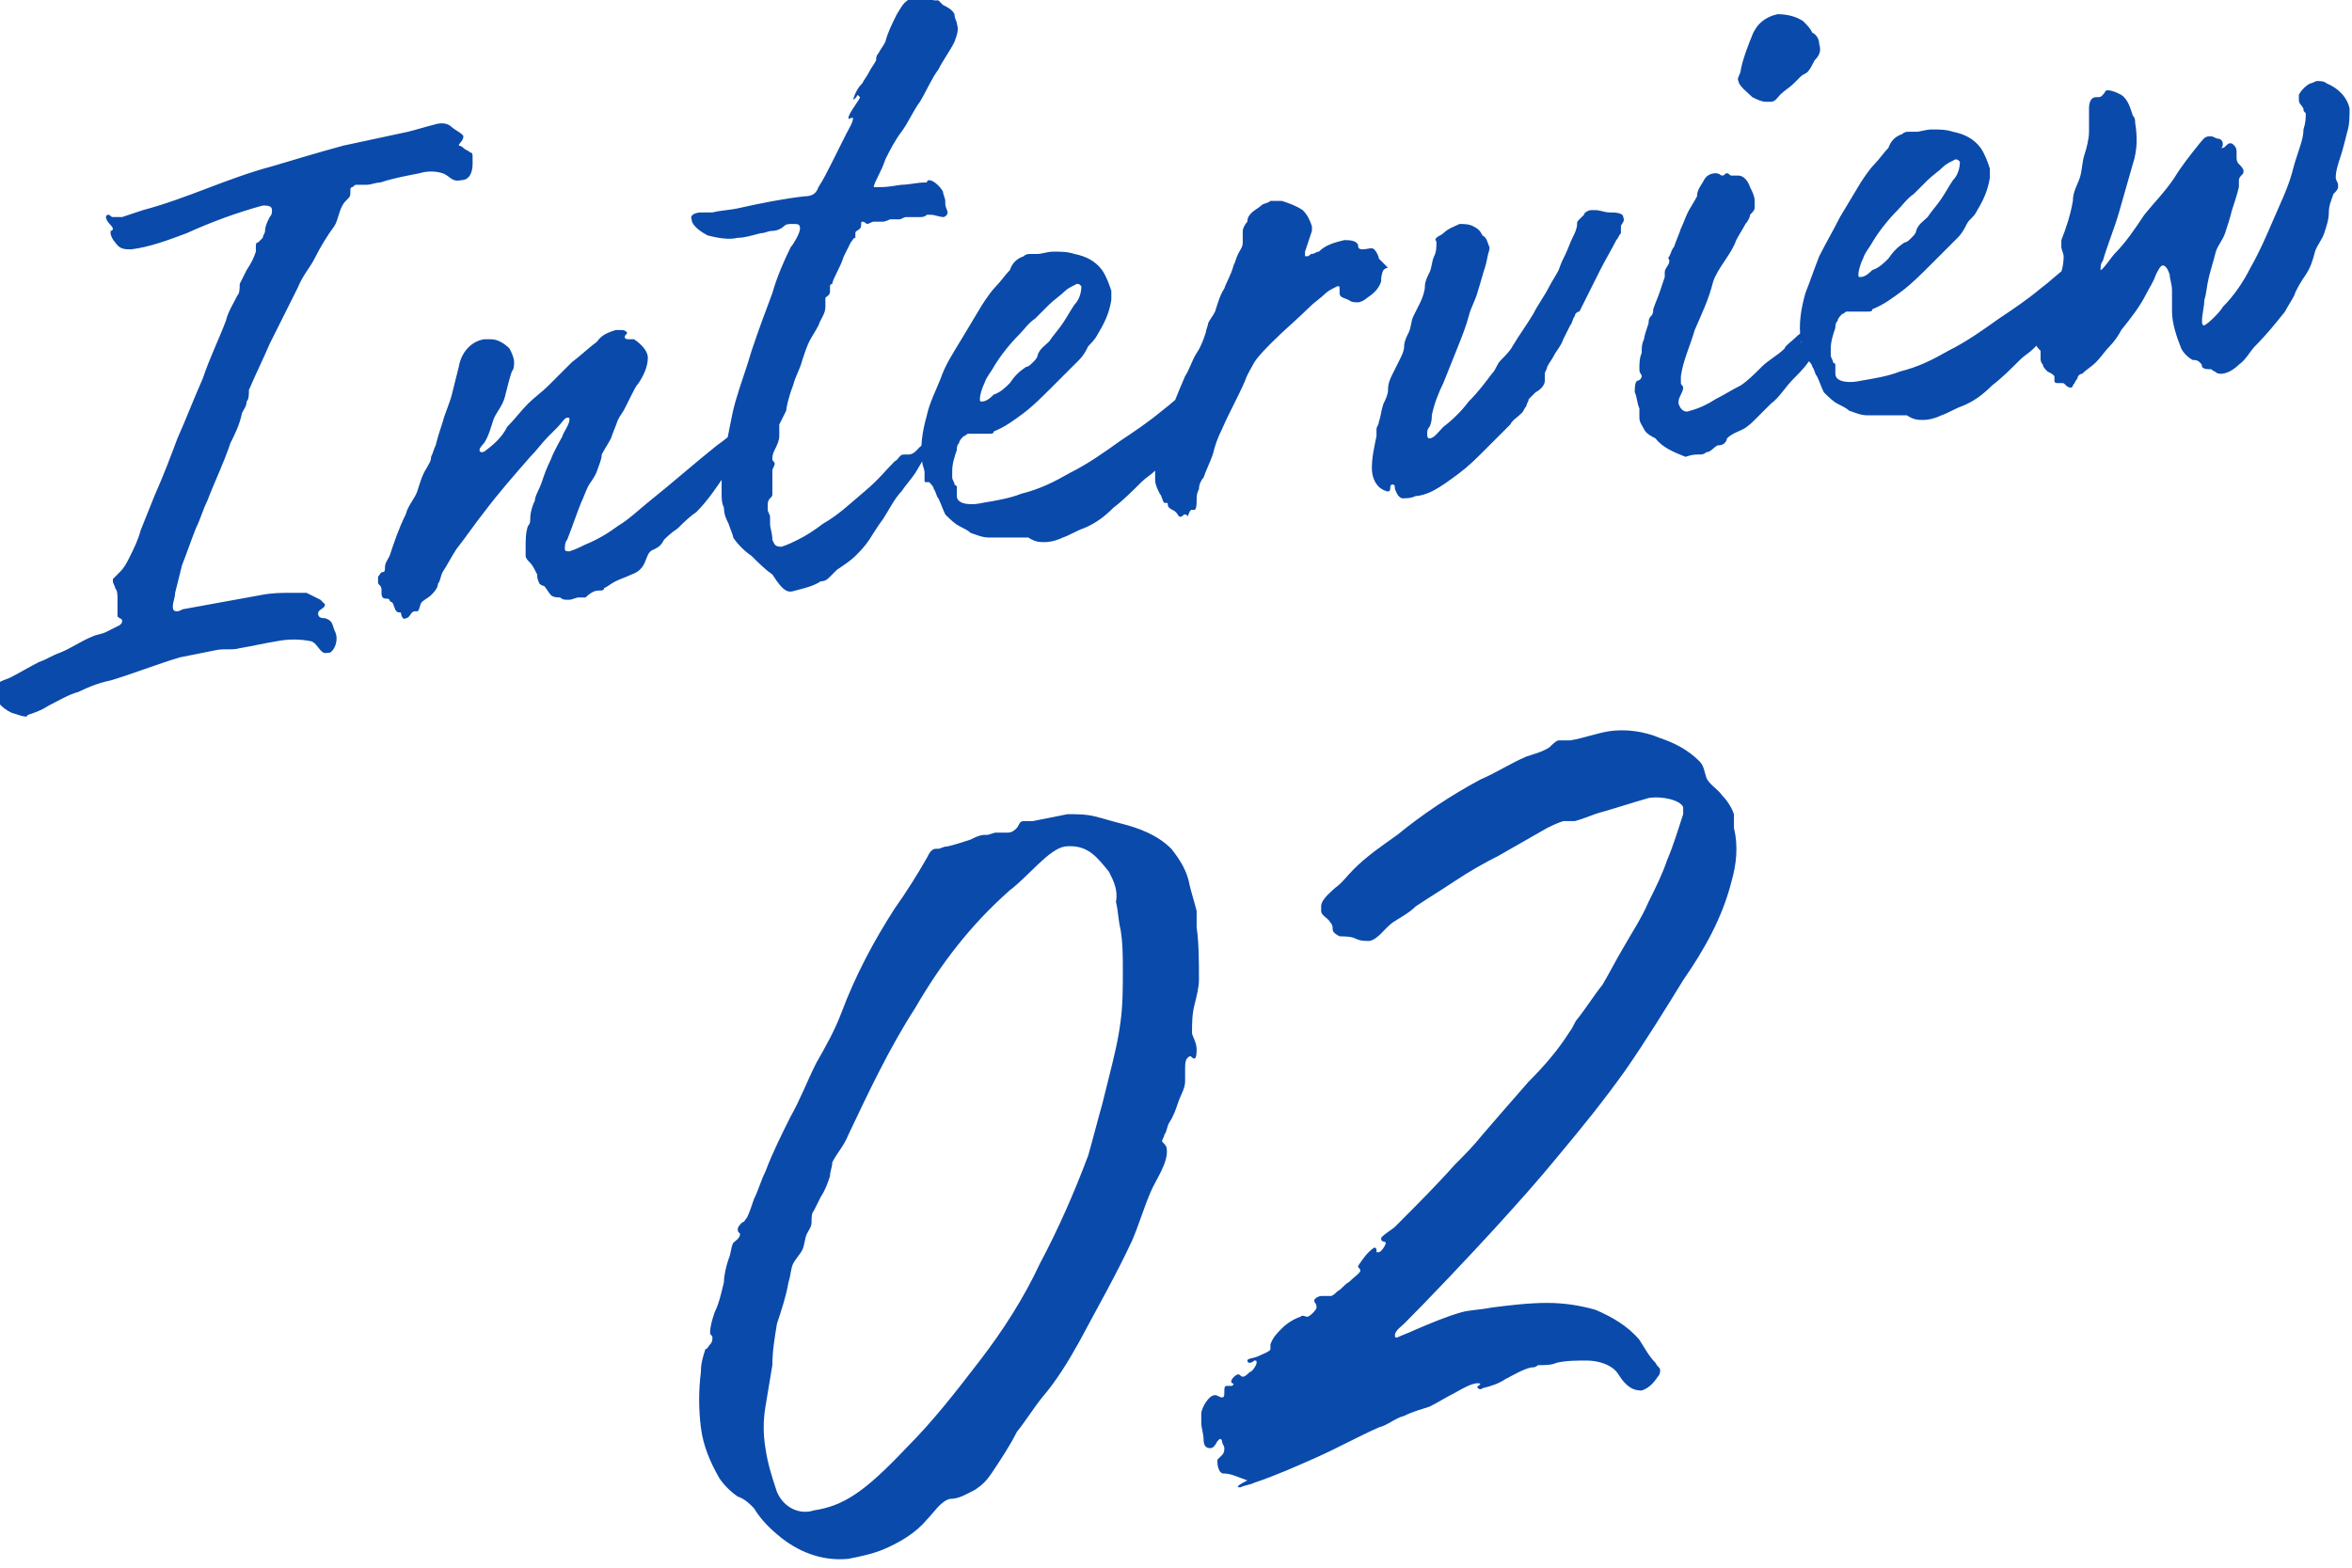
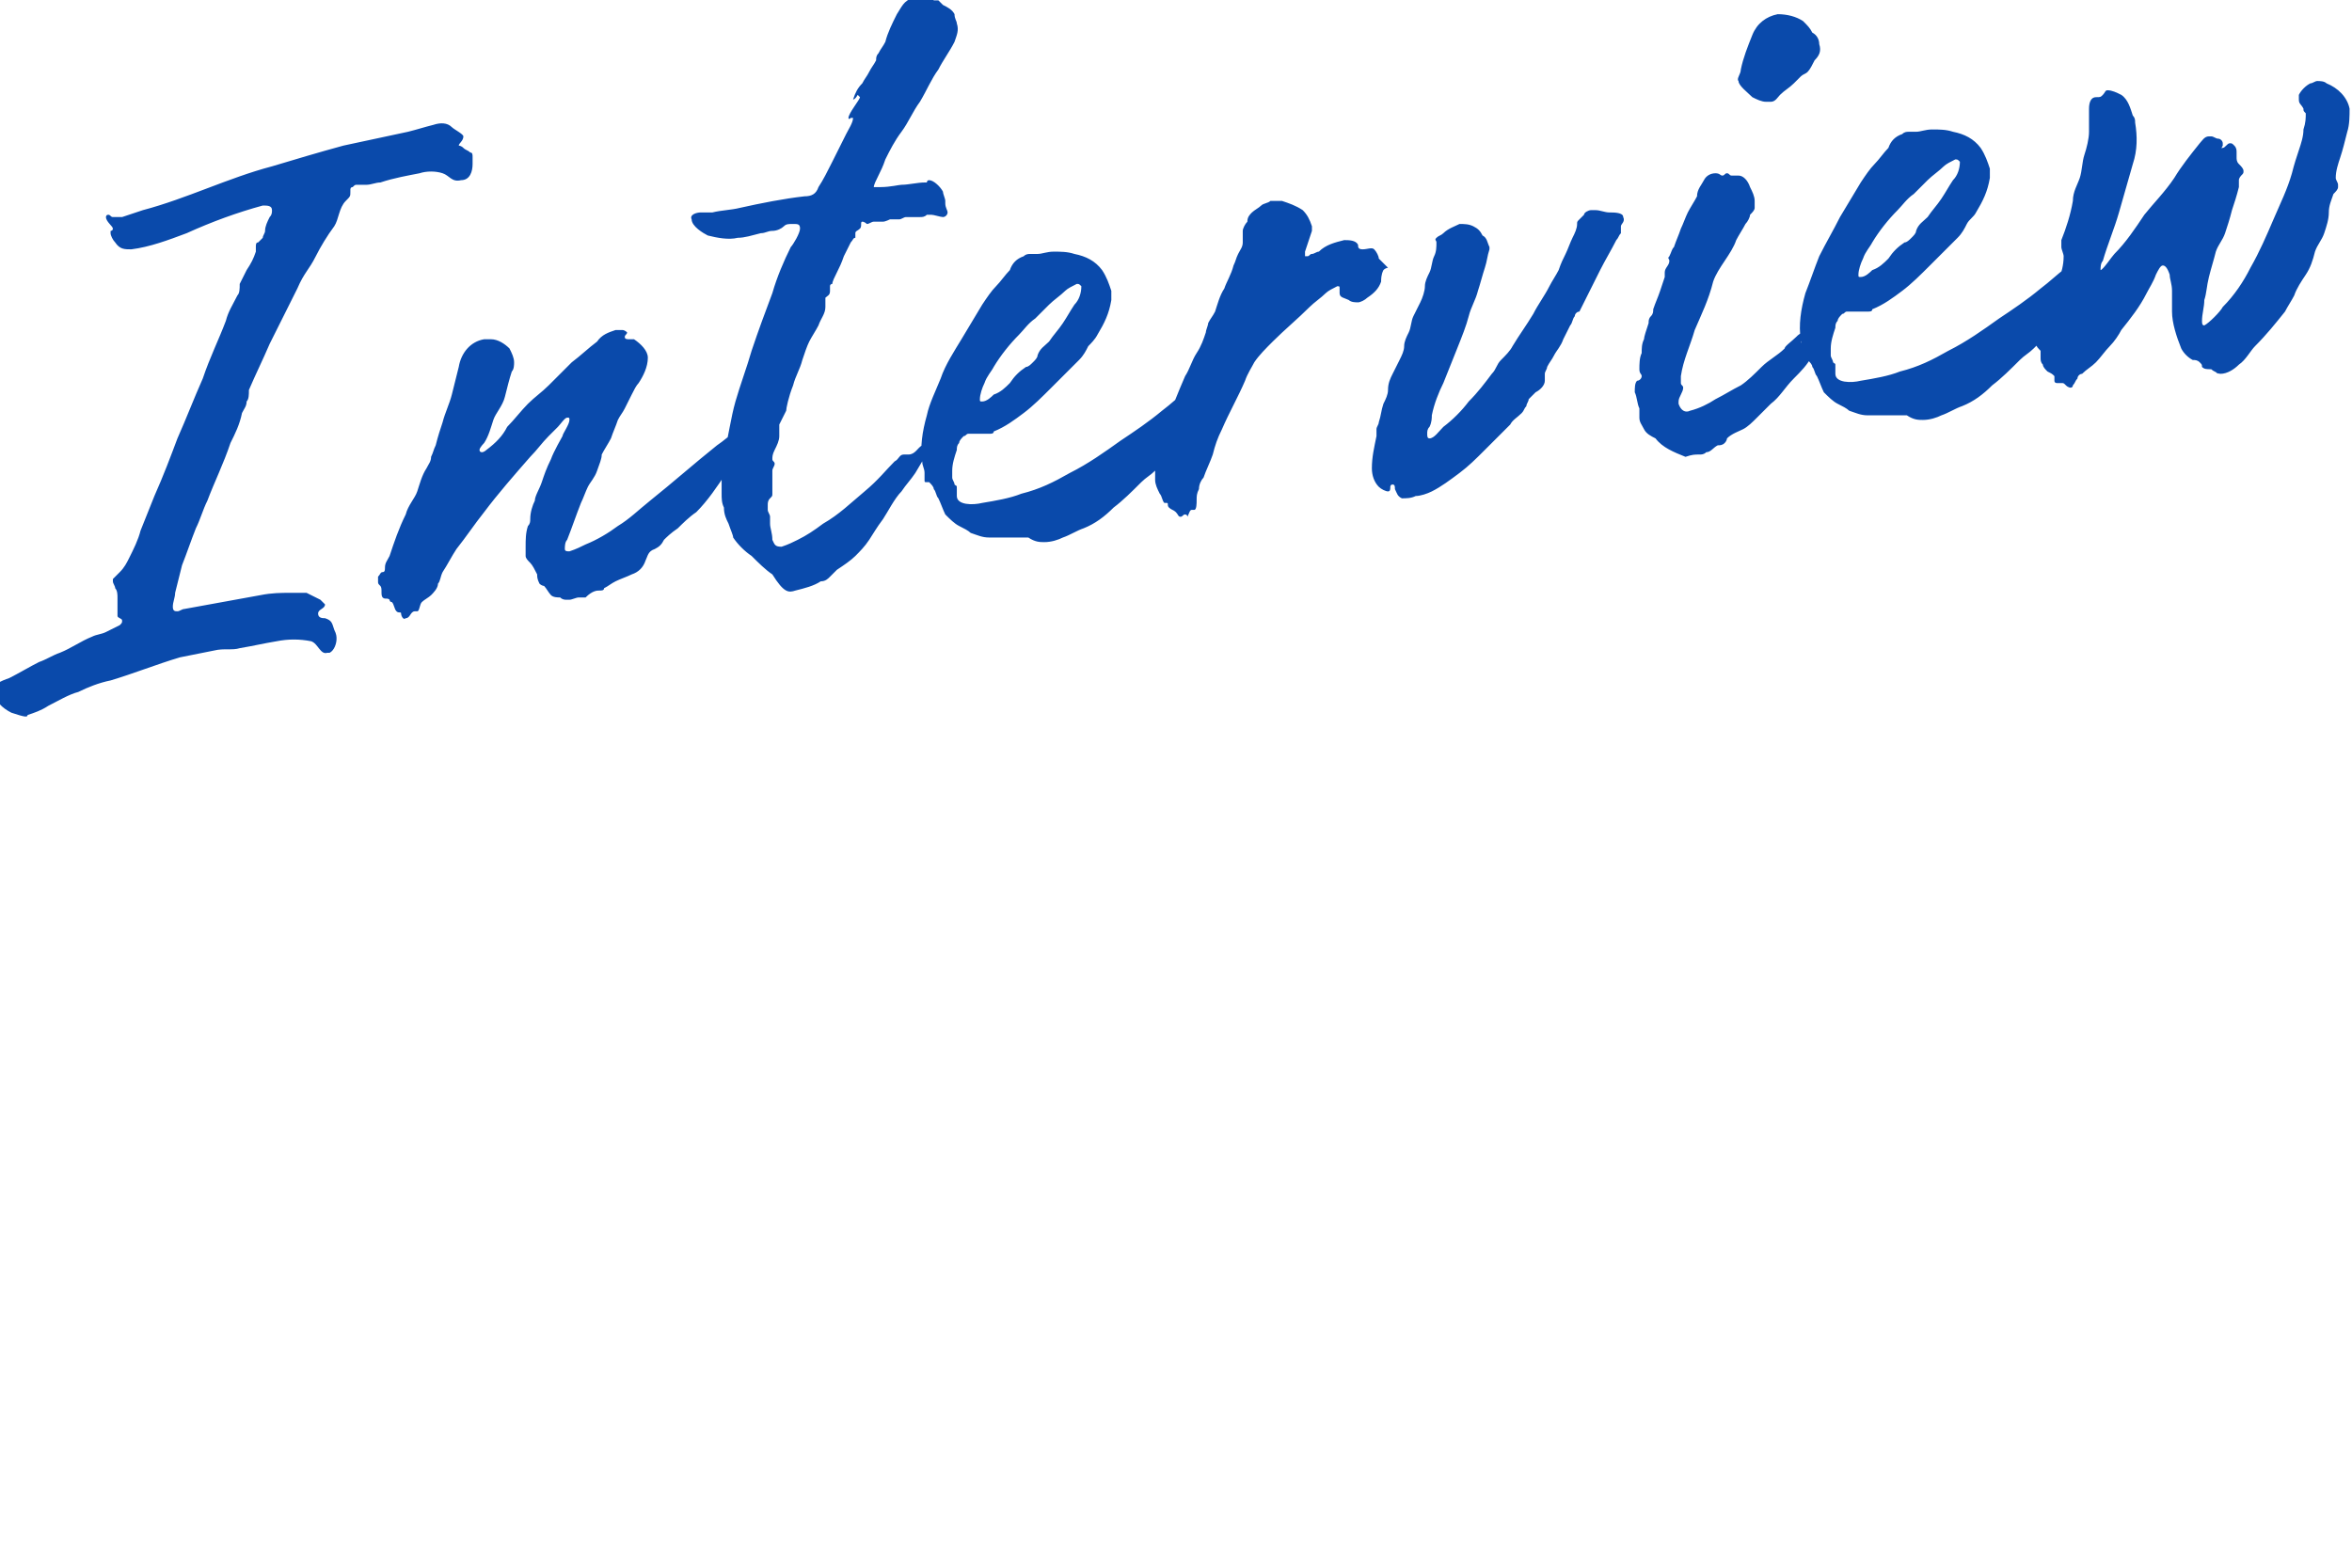
<svg xmlns="http://www.w3.org/2000/svg" version="1.1" id="レイヤー_1" x="0px" y="0px" viewBox="0 0 102 68" style="enable-background:new 0 0 102 68;" xml:space="preserve">
  <style type="text/css">
	.st0{fill:#0A4AAB;}
</style>
  <g transform="translate(-946.305 -2553.785)">
    <path class="st0" d="M947.5,2584.8c0.3-0.1,0.6-0.2,0.9-0.4c0.4-0.2,0.9-0.5,1.3-0.6c0.4-0.2,0.9-0.4,1.4-0.5c1-0.3,2-0.7,3-1   c0.5-0.1,1-0.2,1.5-0.3c0.4-0.1,0.8,0,1.1-0.1c0.6-0.1,1-0.2,1.6-0.3c0.5-0.1,1-0.1,1.5,0c0.3,0.1,0.4,0.6,0.7,0.5c0,0,0.1,0,0.1,0   c0.2-0.1,0.3-0.4,0.3-0.6c0-0.1,0-0.2-0.1-0.4c-0.1-0.3-0.1-0.4-0.4-0.5c-0.1,0-0.3,0-0.3-0.2c0-0.2,0.3-0.2,0.3-0.4   c0,0-0.1-0.1-0.2-0.2c-0.2-0.1-0.4-0.2-0.6-0.3c-0.2,0-0.5,0-0.7,0c-0.4,0-0.8,0-1.3,0.1c-1.1,0.2-2.2,0.4-3.3,0.6   c-0.1,0-0.2,0.1-0.3,0.1c-0.1,0-0.2,0-0.2-0.2c0-0.2,0.1-0.4,0.1-0.6c0.1-0.4,0.2-0.8,0.3-1.2c0.2-0.5,0.4-1.1,0.6-1.6   c0.2-0.4,0.3-0.8,0.5-1.2c0.3-0.8,0.7-1.6,1-2.5c0.2-0.4,0.4-0.8,0.5-1.3c0.1-0.2,0.2-0.3,0.2-0.5c0.1-0.1,0.1-0.3,0.1-0.5   c0.3-0.7,0.6-1.3,0.9-2c0.4-0.8,0.8-1.6,1.2-2.4c0.3-0.7,0.5-0.8,0.8-1.4c0.2-0.4,0.5-0.9,0.8-1.3c0.2-0.3,0.2-0.8,0.5-1.1   c0.2-0.2,0.2-0.2,0.2-0.4c0-0.1,0-0.1,0-0.1c0,0,0-0.1,0.1-0.1c0.1-0.1,0.1-0.1,0.2-0.1c0.1,0,0.3,0,0.4,0c0.2,0,0.4-0.1,0.6-0.1   c0.6-0.2,1.2-0.3,1.7-0.4c0.3-0.1,0.7-0.1,1,0c0.3,0.1,0.4,0.4,0.8,0.3c0.4,0,0.5-0.4,0.5-0.7c0-0.1,0-0.2,0-0.3   c0-0.1,0-0.2-0.1-0.2c-0.1-0.1-0.2-0.1-0.3-0.2c-0.1-0.1-0.2-0.1-0.2-0.1c0-0.1,0.2-0.2,0.2-0.4c0-0.1-0.4-0.3-0.5-0.4   c-0.2-0.2-0.5-0.2-0.8-0.1c-0.4,0.1-0.7,0.2-1.1,0.3c-0.5,0.1-0.9,0.2-1.4,0.3c-0.5,0.1-0.9,0.2-1.4,0.3c-1.1,0.3-2.1,0.6-3.1,0.9   c-1.9,0.5-3.7,1.4-5.6,1.9c-0.3,0.1-0.6,0.2-0.9,0.3c-0.1,0-0.3,0-0.4,0c-0.1,0-0.1-0.1-0.2-0.1c-0.1,0-0.1,0.1-0.1,0.1   c0,0.2,0.3,0.4,0.3,0.5c0,0.1-0.1,0.1-0.1,0.1c0,0,0,0.1,0,0.1c0,0.1,0.1,0.3,0.2,0.4c0.2,0.3,0.4,0.3,0.7,0.3   c0.8-0.1,1.6-0.4,2.4-0.7c1.1-0.5,2.2-0.9,3.3-1.2c0.2,0,0.4,0,0.4,0.2c0,0.1,0,0.2-0.1,0.3c-0.1,0.2-0.2,0.4-0.2,0.6   c0,0.1-0.1,0.2-0.1,0.3c-0.1,0.1-0.1,0.1-0.2,0.2c-0.1,0-0.1,0.1-0.1,0.2c0,0.1,0,0.1,0,0.2c-0.1,0.3-0.2,0.5-0.4,0.8   c-0.1,0.2-0.2,0.4-0.3,0.6c0,0.2,0,0.4-0.1,0.5c-0.2,0.4-0.4,0.7-0.5,1.1c-0.3,0.8-0.7,1.6-1,2.5c-0.4,0.9-0.7,1.7-1.1,2.6   c-0.3,0.8-0.6,1.6-1,2.5c-0.2,0.5-0.4,1-0.6,1.5c-0.1,0.4-0.3,0.8-0.5,1.2c-0.1,0.2-0.2,0.4-0.4,0.6c-0.1,0.1-0.3,0.3-0.3,0.3   c0,0,0,0.1,0,0.1c0,0.1,0.1,0.2,0.1,0.3c0.1,0.1,0.1,0.3,0.1,0.4c0,0.1,0,0.2,0,0.3c0,0.1,0,0.2,0,0.4c0,0,0,0.1,0,0.1   c0,0.1,0.2,0.1,0.2,0.2c0,0.1,0,0.1-0.1,0.2c-0.2,0.1-0.4,0.2-0.6,0.3c-0.2,0.1-0.4,0.1-0.6,0.2c-0.5,0.2-0.9,0.5-1.4,0.7   c-0.3,0.1-0.6,0.3-0.9,0.4c-0.4,0.2-0.9,0.5-1.3,0.7c-0.3,0.1-0.8,0.3-0.7,0.6c0.1,0.4,0.4,0.7,0.8,0.9   C947.4,2584.9,947.5,2584.9,947.5,2584.8L947.5,2584.8z M972.3,2579.4c0.1,0,0.2,0,0.2-0.1c0.2-0.1,0.3-0.2,0.5-0.3   c0.2-0.1,0.5-0.2,0.7-0.3c0.3-0.1,0.5-0.3,0.6-0.6c0.1-0.2,0.1-0.4,0.4-0.5c0.2-0.1,0.3-0.2,0.4-0.4c0.1-0.1,0.3-0.3,0.6-0.5   c0.2-0.2,0.5-0.5,0.8-0.7c0.5-0.5,0.9-1.1,1.3-1.7c0.3-0.4,0.7-1.1,1.1-1.7c0.5-0.7,1-1.4,1-1.6c0-0.1,0-0.1-0.1-0.1   c-0.2,0.1-0.4,0.3-0.6,0.4c-0.3,0.2-0.5,0.5-0.7,0.7c0,0.1,0,0.1,0,0.2c0,0.1-0.2,0.3-0.3,0.3c-0.3,0.2-0.5,0.4-0.8,0.6   c-1,0.8-1.9,1.6-2.9,2.4c-0.5,0.4-0.9,0.8-1.4,1.1c-0.4,0.3-0.9,0.6-1.4,0.8c-0.2,0.1-0.4,0.2-0.7,0.3c-0.1,0-0.2,0-0.2-0.1   c0-0.1,0-0.3,0.1-0.4c0.2-0.5,0.4-1.1,0.6-1.6c0.1-0.2,0.2-0.5,0.3-0.7c0.1-0.2,0.3-0.4,0.4-0.7s0.2-0.5,0.2-0.7   c0.1-0.2,0.3-0.5,0.4-0.7c0.1-0.3,0.2-0.5,0.3-0.8c0.1-0.2,0.2-0.3,0.3-0.5c0.1-0.2,0.2-0.4,0.3-0.6c0.1-0.2,0.2-0.4,0.3-0.5   c0.2-0.3,0.4-0.7,0.4-1.1c0-0.3-0.3-0.6-0.6-0.8c-0.1,0-0.1,0-0.2,0c-0.1,0-0.2,0-0.2-0.1c0-0.1,0.1-0.1,0.1-0.2   c0,0-0.1-0.1-0.2-0.1c-0.1,0-0.2,0-0.3,0c-0.3,0.1-0.6,0.2-0.8,0.5c-0.4,0.3-0.7,0.6-1.1,0.9c-0.3,0.3-0.7,0.7-1,1   c-0.3,0.3-0.6,0.5-0.9,0.8c-0.3,0.3-0.6,0.7-0.9,1c-0.2,0.4-0.5,0.7-0.9,1c0,0-0.1,0.1-0.2,0.1c0,0-0.1,0-0.1-0.1   c0-0.1,0.2-0.3,0.2-0.3c0.2-0.3,0.3-0.7,0.4-1c0.1-0.3,0.4-0.6,0.5-1c0.1-0.4,0.2-0.8,0.3-1.1c0.1-0.1,0.1-0.3,0.1-0.4   c0-0.2-0.1-0.4-0.2-0.6c-0.2-0.2-0.5-0.4-0.8-0.4c-0.1,0-0.2,0-0.3,0c-0.6,0.1-1,0.6-1.1,1.2c-0.1,0.4-0.2,0.8-0.3,1.2   c-0.1,0.4-0.3,0.8-0.4,1.2c-0.1,0.3-0.2,0.6-0.3,1c-0.1,0.2-0.1,0.3-0.2,0.5c0,0.2-0.1,0.3-0.2,0.5c-0.2,0.3-0.3,0.7-0.4,1   s-0.4,0.6-0.5,1c-0.3,0.6-0.5,1.2-0.7,1.8c-0.1,0.2-0.2,0.3-0.2,0.5c0,0.1,0,0.2-0.1,0.2s-0.1,0.1-0.2,0.2c0,0,0,0.1,0,0.2   c0,0.1,0,0.1,0.1,0.2s0,0.4,0.1,0.5c0.1,0.1,0.2,0,0.3,0.1c0,0,0,0.1,0.1,0.1c0.1,0.1,0.1,0.3,0.2,0.4c0.1,0.1,0.2,0,0.2,0.1   s0.1,0.3,0.2,0.2c0.2,0,0.2-0.3,0.4-0.3c0.1,0,0.1,0,0.1,0c0.1,0,0.1-0.3,0.2-0.4c0.1-0.1,0.3-0.2,0.4-0.3c0.1-0.1,0.3-0.3,0.3-0.5   c0.1-0.1,0.1-0.3,0.2-0.5c0.2-0.3,0.4-0.7,0.6-1c0.4-0.5,0.8-1.1,1.2-1.6c0.6-0.8,1.3-1.6,2-2.4c0.3-0.3,0.5-0.6,0.8-0.9   c0.1-0.1,0.3-0.3,0.4-0.4c0.1-0.1,0.3-0.4,0.4-0.4c0.1,0,0.1,0,0.1,0.1c0,0.2-0.3,0.6-0.3,0.7c0,0-0.4,0.7-0.5,1   c-0.2,0.4-0.3,0.7-0.4,1c-0.1,0.3-0.3,0.6-0.3,0.8c-0.1,0.2-0.2,0.5-0.2,0.8c0,0.1,0,0.2-0.1,0.3c-0.1,0.3-0.1,0.6-0.1,0.9   c0,0.1,0,0.2,0,0.4c0,0.1,0.1,0.2,0.2,0.3c0.1,0.1,0.2,0.3,0.3,0.5c0,0.1,0,0.2,0.1,0.4c0.1,0.1,0.2,0.1,0.2,0.1   c0.1,0.1,0.2,0.3,0.3,0.4c0.1,0.1,0.3,0.1,0.4,0.1c0.1,0.1,0.2,0.1,0.3,0.1c0,0,0.1,0,0.1,0c0.1,0,0.3-0.1,0.4-0.1   c0.1,0,0.2,0,0.3,0C972,2579.4,972.2,2579.4,972.3,2579.4L972.3,2579.4z M980.8,2579.4c0.4-0.1,0.8-0.2,1.1-0.4   c0.2,0,0.3-0.1,0.4-0.2c0.1-0.1,0.2-0.2,0.3-0.3c0.3-0.2,0.6-0.4,0.8-0.6c0.2-0.2,0.4-0.4,0.6-0.7c0.2-0.3,0.3-0.5,0.6-0.9   c0.2-0.3,0.5-0.9,0.8-1.2c0.2-0.3,0.4-0.5,0.6-0.8c0.4-0.7,0.6-0.9,0.6-1.2c0-0.1,0-0.1-0.1-0.1c-0.1,0-0.1,0.1-0.2,0.1   c-0.2,0.1-0.3,0.4-0.6,0.4c-0.1,0-0.1,0-0.2,0c-0.2,0-0.2,0.2-0.4,0.3c-0.4,0.4-0.7,0.8-1.3,1.3c-0.6,0.5-1.1,1-1.8,1.4   c-0.4,0.3-0.7,0.5-1.1,0.7c-0.2,0.1-0.4,0.2-0.7,0.3c-0.3,0-0.3-0.1-0.4-0.3c0-0.3-0.1-0.5-0.1-0.7c0-0.1,0-0.2,0-0.3   c0-0.1-0.1-0.2-0.1-0.3c0-0.1,0-0.1,0-0.2c0-0.1,0-0.2,0.1-0.3c0.1-0.1,0.1-0.1,0.1-0.2c0-0.1,0-0.2,0-0.3c0-0.1,0-0.2,0-0.3   c0-0.1,0-0.3,0-0.4c0-0.1,0.1-0.2,0.1-0.3c0-0.1-0.1-0.1-0.1-0.2c0-0.1,0-0.2,0.1-0.4c0.1-0.2,0.2-0.4,0.2-0.6c0-0.2,0-0.3,0-0.5   c0.1-0.2,0.2-0.4,0.3-0.6c0-0.1,0.1-0.6,0.3-1.1c0.1-0.4,0.3-0.7,0.4-1.1c0.1-0.3,0.2-0.6,0.3-0.8c0.1-0.2,0.3-0.5,0.4-0.7   c0.1-0.3,0.3-0.5,0.3-0.8c0-0.2,0-0.2,0-0.4c0.1-0.1,0.2-0.1,0.2-0.3c0-0.1,0-0.2,0-0.2c0-0.1,0.1-0.1,0.1-0.1   c0-0.1,0.1-0.3,0.2-0.5c0.1-0.2,0.2-0.4,0.3-0.7c0.1-0.2,0.2-0.4,0.3-0.6c0.1-0.1,0.1-0.2,0.2-0.2c0-0.1,0-0.1,0-0.2   c0-0.1,0.1-0.1,0.2-0.2c0.1-0.1,0-0.3,0.1-0.3c0.1,0,0.2,0.1,0.2,0.1c0.1,0,0.2-0.1,0.3-0.1c0.2,0,0.2,0,0.4,0   c0.1,0,0.3-0.1,0.3-0.1c0.1,0,0.2,0,0.2,0c0.1,0,0.1,0,0.2,0c0.1,0,0.2-0.1,0.3-0.1c0.1,0,0.2,0,0.3,0c0.1,0,0.2,0,0.3,0   c0.1,0,0.2,0,0.3-0.1c0.1,0,0.1,0,0.2,0c0.1,0,0.4,0.1,0.5,0.1c0.1,0,0.2-0.1,0.2-0.2c0,0,0,0,0,0c0-0.1-0.1-0.2-0.1-0.4   c0,0,0,0,0-0.1c0-0.1-0.1-0.3-0.1-0.4c-0.1-0.2-0.4-0.5-0.6-0.5c-0.1,0-0.1,0.1-0.1,0.1c0,0-0.1,0-0.1,0c-0.3,0-0.7,0.1-1,0.1   c-0.1,0-0.5,0.1-0.9,0.1c-0.2,0-0.3,0-0.3,0c0-0.1,0.1-0.3,0.2-0.5c0.1-0.2,0.2-0.4,0.3-0.7c0.2-0.4,0.4-0.8,0.7-1.2   c0.3-0.4,0.5-0.9,0.8-1.3c0.3-0.5,0.5-1,0.8-1.4c0.2-0.4,0.5-0.8,0.7-1.2c0.1-0.3,0.2-0.5,0.1-0.8c0-0.1-0.1-0.2-0.1-0.4   c-0.1-0.2-0.3-0.3-0.5-0.4c-0.1-0.1-0.1-0.1-0.2-0.2c-0.1,0-0.2,0-0.2,0c-0.1-0.1-0.2-0.2-0.3-0.2c-0.1,0-0.2,0-0.3,0   c-0.1,0-0.2,0-0.3,0.1c-0.4,0.1-0.5,0.4-0.7,0.7c-0.2,0.4-0.4,0.8-0.5,1.2c-0.1,0.2-0.2,0.3-0.3,0.5c-0.1,0.1-0.1,0.2-0.1,0.3   c-0.1,0.2-0.2,0.3-0.3,0.5c-0.1,0.2-0.2,0.3-0.3,0.5c-0.2,0.2-0.3,0.4-0.4,0.7c0,0,0,0,0,0c0.1,0,0.2-0.2,0.2-0.2c0,0,0,0,0.1,0.1   c0,0.1-0.5,0.7-0.5,0.9c0,0,0,0.1,0.1,0c0,0,0,0,0.1,0c0,0,0,0,0,0c0,0.2-0.2,0.5-0.3,0.7c-0.2,0.4-0.4,0.8-0.6,1.2   s-0.4,0.8-0.6,1.1c-0.1,0.3-0.3,0.4-0.6,0.4c-0.9,0.1-1.9,0.3-2.8,0.5c-0.4,0.1-0.8,0.1-1.2,0.2c-0.1,0-0.3,0-0.5,0   c-0.2,0-0.5,0.1-0.4,0.3c0,0.3,0.5,0.6,0.7,0.7c0.4,0.1,0.9,0.2,1.3,0.1c0.3,0,0.6-0.1,1-0.2c0.2,0,0.3-0.1,0.5-0.1   c0.2,0,0.4-0.1,0.5-0.2c0.1-0.1,0.2-0.1,0.4-0.1c0.2,0,0.3,0,0.3,0.2c0,0.2-0.3,0.7-0.4,0.8c-0.3,0.6-0.6,1.3-0.8,2   c-0.3,0.8-0.6,1.6-0.9,2.5c-0.2,0.7-0.5,1.5-0.7,2.2c-0.2,0.7-0.3,1.5-0.5,2.3c-0.1,0.4-0.1,0.8-0.1,1.2c0,0.2,0,0.4,0,0.5   c0,0.2,0,0.4,0.1,0.6c0,0.3,0.1,0.5,0.2,0.7c0.1,0.3,0.2,0.5,0.2,0.6c0.2,0.3,0.5,0.6,0.8,0.8c0.3,0.3,0.6,0.6,0.9,0.8   C980.3,2579.5,980.5,2579.5,980.8,2579.4L980.8,2579.4z M991.6,2577.3c0.3,0,0.6-0.1,0.8-0.2c0.3-0.1,0.6-0.3,0.9-0.4   c0.5-0.2,0.9-0.5,1.3-0.9c0.4-0.3,0.8-0.7,1.2-1.1c0.2-0.2,0.4-0.3,0.6-0.5c0.2-0.2,0.4-0.4,0.6-0.6c0.3-0.3,0.7-0.7,0.9-1.1   c0.2-0.4,0.3-0.8,0.5-1.2c0.2-0.3,0.3-0.7,0.4-1.1c0-0.1-0.1-0.2-0.2-0.2c0,0,0,0,0,0c-0.2,0-0.3,0.2-0.4,0.3   c-0.1,0.2-0.3,0.3-0.4,0.4c-0.4,0.3-0.7,0.6-1.1,0.9c-0.6,0.5-1.2,0.9-1.8,1.3c-0.7,0.5-1.4,1-2.2,1.4c-0.7,0.4-1.3,0.7-2.1,0.9   c-0.5,0.2-1.1,0.3-1.7,0.4c-0.4,0.1-1.1,0.1-1.1-0.3c0-0.1,0-0.2,0-0.3c0-0.2,0-0.1-0.1-0.2c0-0.1-0.1-0.2-0.1-0.3   c0-0.1,0-0.2,0-0.3c0-0.3,0.1-0.6,0.2-0.9c0-0.1,0-0.2,0.1-0.3c0-0.1,0.1-0.2,0.2-0.3c0.1,0,0.1-0.1,0.2-0.1c0.2,0,0.3,0,0.5,0   c0.1,0,0.2,0,0.4,0c0.1,0,0.2,0,0.2-0.1c0.5-0.2,0.9-0.5,1.3-0.8c0.4-0.3,0.8-0.7,1.2-1.1c0.4-0.4,0.8-0.8,1.2-1.2   c0.2-0.2,0.3-0.4,0.4-0.6c0.1-0.1,0.3-0.3,0.4-0.5c0.3-0.5,0.5-0.9,0.6-1.5c0-0.1,0-0.3,0-0.4c-0.1-0.3-0.2-0.6-0.4-0.9   c-0.3-0.4-0.7-0.6-1.2-0.7c-0.3-0.1-0.6-0.1-0.9-0.1c-0.3,0-0.5,0.1-0.7,0.1l-0.3,0c-0.1,0-0.2,0-0.3,0.1c-0.3,0.1-0.5,0.3-0.6,0.6   c-0.2,0.2-0.4,0.5-0.6,0.7s-0.4,0.5-0.6,0.8c-0.3,0.5-0.6,1-0.9,1.5c-0.3,0.5-0.7,1.1-0.9,1.7c-0.2,0.5-0.5,1.1-0.6,1.6   c-0.2,0.7-0.3,1.4-0.2,2c0,0.2,0.1,0.3,0.1,0.5c0,0.1,0,0.2,0,0.3c0,0.1,0,0.1,0.1,0.1c0,0,0.1,0,0.1,0c0,0,0,0,0,0   c0.1,0.1,0.2,0.2,0.2,0.3c0.1,0.1,0.1,0.3,0.2,0.4c0.1,0.2,0.2,0.5,0.3,0.7c0.2,0.2,0.4,0.4,0.6,0.5c0.2,0.1,0.4,0.2,0.5,0.3   c0.3,0.1,0.5,0.2,0.8,0.2c0.3,0,0.5,0,0.8,0c0.1,0,0.2,0,0.3,0l0.1,0c0.2,0,0.3,0,0.5,0C991.2,2577.3,991.4,2577.3,991.6,2577.3z    M988.9,2571.2c-0.1,0-0.1,0-0.1-0.1c0-0.2,0.1-0.5,0.2-0.7c0.1-0.3,0.3-0.5,0.4-0.7c0.3-0.5,0.7-1,1.1-1.4   c0.2-0.2,0.4-0.5,0.7-0.7c0.2-0.2,0.4-0.4,0.6-0.6c0.2-0.2,0.5-0.4,0.7-0.6c0.1-0.1,0.3-0.2,0.5-0.3c0.1,0,0.1,0,0.2,0.1   c0,0.3-0.1,0.6-0.3,0.8c-0.2,0.3-0.3,0.5-0.5,0.8c-0.2,0.3-0.4,0.5-0.6,0.8c-0.2,0.2-0.4,0.3-0.5,0.6c0,0.1-0.1,0.2-0.2,0.3   c-0.1,0.1-0.2,0.2-0.3,0.2c-0.3,0.2-0.5,0.4-0.7,0.7c-0.2,0.2-0.4,0.4-0.7,0.5C989.3,2571,989.1,2571.2,988.9,2571.2z    M997.8,2576.2C997.8,2576.2,997.8,2576.2,997.8,2576.2c0.1-0.2,0.1-0.3,0.2-0.3c0,0,0.1,0,0.1,0c0.1,0,0.1-0.3,0.1-0.4   c0-0.2,0-0.3,0.1-0.5c0-0.2,0.1-0.4,0.2-0.5c0.1-0.3,0.3-0.7,0.4-1c0.1-0.4,0.2-0.7,0.4-1.1c0.3-0.7,0.7-1.4,1-2.1   c0.1-0.3,0.3-0.6,0.4-0.8c0.2-0.3,0.5-0.6,0.8-0.9c0.5-0.5,1.1-1,1.6-1.5c0.2-0.2,0.5-0.4,0.7-0.6c0.1-0.1,0.3-0.2,0.5-0.3   c0.1,0,0.1,0,0.1,0.1c0,0.1,0,0.1,0,0.2c0,0.2,0.2,0.2,0.4,0.3c0.1,0.1,0.3,0.1,0.4,0.1c0.1,0,0.3-0.1,0.4-0.2   c0.3-0.2,0.5-0.4,0.6-0.7c0-0.1,0-0.3,0.1-0.5c0.1-0.1,0.2-0.1,0.2-0.1c0,0,0,0-0.1-0.1c-0.1-0.1-0.2-0.2-0.3-0.3   c0-0.1-0.1-0.3-0.2-0.4c-0.1-0.1-0.3,0-0.5,0s-0.2-0.1-0.2-0.2c-0.1-0.2-0.4-0.2-0.6-0.2c-0.4,0.1-0.8,0.2-1.1,0.5   c-0.1,0-0.2,0.1-0.3,0.1c-0.1,0-0.1,0.1-0.2,0.1c0,0-0.1,0-0.1,0c0-0.1,0-0.1,0-0.2c0.1-0.3,0.2-0.6,0.3-0.9c0-0.1,0-0.1,0-0.2   c-0.1-0.3-0.2-0.5-0.4-0.7c-0.3-0.2-0.6-0.3-0.9-0.4c-0.2,0-0.3,0-0.5,0c-0.1,0.1-0.3,0.1-0.4,0.2c-0.1,0.1-0.3,0.2-0.4,0.3   c-0.1,0.1-0.2,0.2-0.2,0.4c-0.1,0.1-0.2,0.3-0.2,0.4c0,0.2,0,0.3,0,0.5c0,0.2-0.1,0.3-0.2,0.5c-0.1,0.2-0.1,0.3-0.2,0.5   c-0.1,0.4-0.3,0.7-0.4,1c-0.2,0.3-0.3,0.7-0.4,1c-0.1,0.2-0.2,0.3-0.3,0.5c0,0.1-0.1,0.3-0.1,0.4c-0.1,0.3-0.2,0.6-0.4,0.9   c-0.2,0.3-0.3,0.7-0.5,1c-0.3,0.7-0.6,1.4-0.8,2.1c-0.1,0.3-0.2,0.6-0.3,1c-0.1,0.3-0.2,0.6-0.2,1c0,0.1,0,0.3,0,0.4   c0,0.2,0.1,0.4,0.2,0.6c0.1,0.1,0.1,0.3,0.2,0.4c0.1,0,0.1,0,0.1,0c0.1,0,0,0.1,0.1,0.2c0.1,0.1,0.2,0.1,0.3,0.2   c0.1,0.1,0.1,0.2,0.2,0.2c0.1,0,0.1-0.1,0.2-0.1c0,0,0.1,0,0.1,0.1C997.7,2576.2,997.7,2576.2,997.8,2576.2L997.8,2576.2z    M1007.7,2575.3c0.2,0,0.5-0.1,0.7-0.2c0.4-0.2,0.8-0.5,1.2-0.8c0.4-0.3,0.7-0.6,1.1-1c0.4-0.4,0.7-0.7,1.1-1.1   c0.1-0.2,0.3-0.3,0.5-0.5c0.1-0.1,0.1-0.2,0.2-0.3c0-0.1,0.1-0.2,0.1-0.3c0.1-0.1,0.2-0.2,0.3-0.3c0.2-0.1,0.4-0.3,0.4-0.5   c0-0.1,0-0.1,0-0.2c0,0,0-0.1,0-0.1c0-0.1,0.1-0.2,0.1-0.3c0.1-0.2,0.2-0.3,0.3-0.5c0.1-0.2,0.3-0.4,0.4-0.7   c0.1-0.2,0.2-0.4,0.3-0.6c0.1-0.1,0.1-0.3,0.2-0.4c0-0.1,0.1-0.2,0.2-0.2c0.1-0.2,0.2-0.4,0.3-0.6c0.1-0.2,0.2-0.4,0.3-0.6   c0.1-0.2,0.2-0.4,0.3-0.6c0.2-0.4,0.5-0.9,0.7-1.3c0.1-0.1,0.1-0.2,0.2-0.3c0-0.1,0-0.2,0-0.3c0-0.1,0.2-0.2,0.1-0.4   c0-0.2-0.4-0.2-0.6-0.2c-0.2,0-0.4-0.1-0.6-0.1c-0.1,0-0.2,0-0.2,0c-0.1,0-0.3,0.1-0.3,0.2c-0.1,0.1-0.1,0.1-0.2,0.2   c-0.1,0.1-0.1,0.1-0.1,0.2c0,0.2-0.1,0.4-0.2,0.6c-0.1,0.2-0.2,0.5-0.3,0.7c-0.1,0.2-0.2,0.4-0.3,0.7c-0.1,0.2-0.3,0.5-0.4,0.7   c-0.2,0.4-0.5,0.8-0.7,1.2c-0.3,0.5-0.6,0.9-0.9,1.4c-0.1,0.2-0.3,0.4-0.5,0.6c-0.2,0.2-0.2,0.4-0.4,0.6c-0.3,0.4-0.6,0.8-1,1.2   c-0.3,0.4-0.7,0.8-1.1,1.1c-0.2,0.2-0.4,0.5-0.6,0.5c-0.1,0-0.1-0.1-0.1-0.2c0-0.1,0-0.2,0.1-0.3c0.1-0.2,0.1-0.4,0.1-0.5   c0.1-0.5,0.3-1,0.5-1.4c0.2-0.5,0.4-1,0.6-1.5c0.2-0.5,0.4-1,0.5-1.4c0.1-0.4,0.3-0.7,0.4-1.1c0.1-0.3,0.2-0.7,0.3-1   c0.1-0.3,0.1-0.5,0.2-0.8c0,0,0-0.1,0-0.1c-0.1-0.2-0.1-0.4-0.3-0.5c-0.1-0.2-0.2-0.3-0.4-0.4c-0.2-0.1-0.4-0.1-0.6-0.1   c-0.2,0.1-0.5,0.2-0.7,0.4c-0.1,0.1-0.2,0.1-0.3,0.2c-0.1,0.1,0,0.1,0,0.2c0,0.2,0,0.4-0.1,0.6c-0.1,0.2-0.1,0.5-0.2,0.7   c-0.1,0.2-0.2,0.4-0.2,0.6c0,0.2-0.1,0.5-0.2,0.7c-0.1,0.2-0.2,0.4-0.3,0.6c-0.1,0.2-0.1,0.5-0.2,0.7c-0.1,0.2-0.2,0.4-0.2,0.6   c0,0.2-0.1,0.4-0.2,0.6c-0.1,0.2-0.2,0.4-0.3,0.6c-0.1,0.2-0.2,0.4-0.2,0.7c0,0.2-0.1,0.4-0.2,0.6c-0.1,0.3-0.1,0.5-0.2,0.8   c0,0.1-0.1,0.2-0.1,0.3c0,0.1,0,0.2,0,0.3c-0.1,0.5-0.2,0.9-0.2,1.4c0,0.3,0.1,0.6,0.3,0.8c0.1,0.1,0.3,0.2,0.4,0.2   c0.1,0,0.1-0.1,0.1-0.2c0,0,0-0.1,0.1-0.1c0.1,0,0.1,0.1,0.1,0.2c0.1,0.2,0.1,0.3,0.3,0.4   C1007.3,2575.4,1007.5,2575.4,1007.7,2575.3L1007.7,2575.3z M1023.1,2558.2c0.2,0,0.3-0.2,0.4-0.3c0.2-0.2,0.4-0.3,0.6-0.5   c0.1-0.1,0.2-0.2,0.3-0.3c0.1-0.1,0.2-0.1,0.3-0.2c0.1-0.1,0.2-0.3,0.3-0.5c0.2-0.2,0.3-0.4,0.2-0.7c0-0.2-0.1-0.4-0.3-0.5   c-0.1-0.2-0.2-0.3-0.4-0.5c-0.3-0.2-0.7-0.3-1.1-0.3c-0.5,0.1-0.9,0.4-1.1,0.9c-0.2,0.5-0.4,1-0.5,1.5c0,0.2-0.2,0.4-0.1,0.5   c0,0.2,0.4,0.5,0.6,0.7c0.2,0.1,0.4,0.2,0.6,0.2C1022.9,2558.2,1023,2558.2,1023.1,2558.2L1023.1,2558.2z M1020,2573.5   c0.1,0,0.2,0,0.3-0.1c0.2,0,0.3-0.2,0.5-0.3c0.1,0,0.2,0,0.3-0.1c0.1-0.1,0.1-0.2,0.1-0.2c0.2-0.2,0.5-0.3,0.7-0.4   c0.2-0.1,0.4-0.3,0.6-0.5c0.2-0.2,0.4-0.4,0.6-0.6c0.4-0.3,0.6-0.7,1-1.1c0.3-0.3,0.6-0.6,0.8-1c0.2-0.2,0.4-0.5,0.4-0.8   c0-0.1,0-0.1-0.1-0.1c-0.2,0-0.5,0.3-0.6,0.4c-0.1,0-0.2,0-0.2-0.1c0-0.1,0.3-0.4,0.3-0.4c0,0,0,0-0.1,0c-0.2,0-0.3,0.1-0.4,0.2   c-0.2,0.2-0.5,0.4-0.5,0.5c-0.3,0.3-0.7,0.5-1,0.8c-0.3,0.3-0.6,0.6-0.9,0.8c-0.4,0.2-0.7,0.4-1.1,0.6c-0.3,0.2-0.7,0.4-1.1,0.5   c-0.2,0.1-0.4,0-0.5-0.3c0,0,0-0.1,0-0.1c0-0.2,0.2-0.4,0.2-0.6c0-0.1-0.1-0.1-0.1-0.2c0-0.1,0-0.2,0-0.3c0.1-0.7,0.4-1.3,0.6-2   c0.3-0.7,0.6-1.3,0.8-2.1c0.1-0.3,0.3-0.6,0.5-0.9c0.2-0.3,0.4-0.6,0.5-0.9c0.1-0.2,0.3-0.5,0.4-0.7c0.1-0.1,0.2-0.3,0.2-0.4   c0.1-0.1,0.2-0.2,0.2-0.3c0-0.1,0-0.2,0-0.3c0-0.2-0.1-0.4-0.2-0.6c-0.1-0.3-0.3-0.5-0.5-0.5c-0.1,0-0.1,0-0.2,0   c-0.1,0-0.1,0-0.1,0c-0.1,0-0.1-0.1-0.2-0.1c-0.1,0-0.1,0.1-0.2,0.1c-0.1,0-0.1-0.1-0.3-0.1c-0.2,0-0.4,0.1-0.5,0.3   c-0.1,0.2-0.3,0.4-0.3,0.7c-0.1,0.2-0.3,0.5-0.4,0.7c-0.1,0.2-0.2,0.5-0.3,0.7c-0.1,0.3-0.2,0.5-0.3,0.8c-0.1,0.1-0.1,0.2-0.2,0.4   c-0.1,0.1,0,0.1,0,0.2c0,0.2-0.2,0.3-0.2,0.5c0,0.1,0,0.2,0,0.2c0,0-0.1,0.3-0.2,0.6c-0.1,0.3-0.2,0.5-0.3,0.8c0,0.1,0,0.2-0.1,0.3   c-0.1,0.1-0.1,0.2-0.1,0.3c-0.1,0.3-0.2,0.6-0.2,0.7c-0.1,0.2-0.1,0.4-0.1,0.6c-0.1,0.2-0.1,0.5-0.1,0.7c0,0.2,0.1,0.2,0.1,0.3   c0,0.1-0.1,0.2-0.2,0.2c-0.1,0.1-0.1,0.3-0.1,0.5c0.1,0.2,0.1,0.5,0.2,0.7c0,0,0,0.2,0,0.4c0,0.2,0.1,0.3,0.2,0.5   c0.1,0.2,0.3,0.3,0.5,0.4c0.3,0.4,0.8,0.6,1.3,0.8C1019.7,2573.5,1019.8,2573.5,1020,2573.5L1020,2573.5z M1029.7,2572   c0.3,0,0.6-0.1,0.8-0.2c0.3-0.1,0.6-0.3,0.9-0.4c0.5-0.2,0.9-0.5,1.3-0.9c0.4-0.3,0.8-0.7,1.2-1.1c0.2-0.2,0.4-0.3,0.6-0.5   c0.2-0.2,0.4-0.4,0.6-0.6c0.3-0.3,0.6-0.7,0.9-1.1c0.2-0.4,0.3-0.8,0.5-1.2c0.2-0.3,0.3-0.7,0.4-1.1c0-0.1-0.1-0.2-0.2-0.2   c0,0,0,0,0,0c-0.2,0-0.3,0.2-0.4,0.3c-0.1,0.2-0.3,0.3-0.4,0.4c-0.4,0.3-0.7,0.6-1.1,0.9c-0.6,0.5-1.2,0.9-1.8,1.3   c-0.7,0.5-1.4,1-2.2,1.4c-0.7,0.4-1.3,0.7-2.1,0.9c-0.5,0.2-1.1,0.3-1.7,0.4c-0.4,0.1-1.1,0.1-1.1-0.3c0-0.1,0-0.2,0-0.3   c0-0.2,0-0.1-0.1-0.2c0-0.1-0.1-0.2-0.1-0.3c0-0.1,0-0.2,0-0.3c0-0.3,0.1-0.6,0.2-0.9c0-0.1,0-0.2,0.1-0.3c0-0.1,0.1-0.2,0.2-0.3   c0.1,0,0.1-0.1,0.2-0.1c0.2,0,0.3,0,0.5,0c0.1,0,0.2,0,0.4,0c0.1,0,0.2,0,0.2-0.1c0.5-0.2,0.9-0.5,1.3-0.8c0.4-0.3,0.8-0.7,1.2-1.1   c0.4-0.4,0.8-0.8,1.2-1.2c0.2-0.2,0.3-0.4,0.4-0.6c0.1-0.2,0.3-0.3,0.4-0.5c0.3-0.5,0.5-0.9,0.6-1.5c0-0.1,0-0.3,0-0.4   c-0.1-0.3-0.2-0.6-0.4-0.9c-0.3-0.4-0.7-0.6-1.2-0.7c-0.3-0.1-0.6-0.1-0.9-0.1c-0.3,0-0.5,0.1-0.7,0.1l-0.3,0c-0.1,0-0.2,0-0.3,0.1   c-0.3,0.1-0.5,0.3-0.6,0.6c-0.2,0.2-0.4,0.5-0.6,0.7c-0.2,0.2-0.4,0.5-0.6,0.8c-0.3,0.5-0.6,1-0.9,1.5c-0.3,0.6-0.6,1.1-0.9,1.7   c-0.2,0.5-0.4,1.1-0.6,1.6c-0.2,0.7-0.3,1.4-0.2,2c0,0.2,0.1,0.3,0.1,0.5c0,0.1,0,0.2,0,0.3c0,0.1,0,0.1,0.1,0.1c0,0,0.1,0,0.1,0   c0,0,0,0,0,0c0.1,0.1,0.2,0.2,0.2,0.3c0.1,0.1,0.1,0.3,0.2,0.4c0.1,0.2,0.2,0.5,0.3,0.7c0.2,0.2,0.4,0.4,0.6,0.5   c0.2,0.1,0.4,0.2,0.5,0.3c0.3,0.1,0.5,0.2,0.8,0.2c0.3,0,0.5,0,0.8,0c0.1,0,0.2,0,0.3,0l0.1,0c0.2,0,0.3,0,0.5,0   C1029.3,2572,1029.5,2572,1029.7,2572z M1027,2565.8c-0.1,0-0.1,0-0.1-0.1c0-0.2,0.1-0.5,0.2-0.7c0.1-0.3,0.3-0.5,0.4-0.7   c0.3-0.5,0.7-1,1.1-1.4c0.2-0.2,0.4-0.5,0.7-0.7c0.2-0.2,0.4-0.4,0.6-0.6c0.2-0.2,0.5-0.4,0.7-0.6c0.1-0.1,0.3-0.2,0.5-0.3   c0.1,0,0.1,0,0.2,0.1c0,0.3-0.1,0.6-0.3,0.8c-0.2,0.3-0.3,0.5-0.5,0.8c-0.2,0.3-0.4,0.5-0.6,0.8c-0.2,0.2-0.4,0.3-0.5,0.6   c0,0.1-0.1,0.2-0.2,0.3c-0.1,0.1-0.2,0.2-0.3,0.2c-0.3,0.2-0.5,0.4-0.7,0.7c-0.2,0.2-0.4,0.4-0.7,0.5   C1027.4,2565.6,1027.2,2565.8,1027,2565.8z M1042.6,2570c0.3,0,0.6-0.2,0.8-0.4c0.3-0.2,0.5-0.6,0.7-0.8c0.5-0.5,0.9-1,1.3-1.5   c0.1-0.2,0.3-0.5,0.4-0.7c0.1-0.3,0.3-0.6,0.5-0.9c0.2-0.3,0.3-0.6,0.4-1c0.1-0.3,0.3-0.5,0.4-0.8c0.1-0.3,0.2-0.6,0.2-0.9   c0-0.3,0.1-0.5,0.2-0.8c0.1-0.1,0.2-0.2,0.2-0.3c0,0,0-0.1,0-0.1c0-0.1-0.1-0.2-0.1-0.3c0-0.3,0.1-0.6,0.2-0.9   c0.1-0.3,0.2-0.7,0.3-1.1c0.1-0.3,0.1-0.7,0.1-1c-0.1-0.5-0.5-0.9-1-1.1c-0.1-0.1-0.3-0.1-0.4-0.1c-0.1,0-0.2,0.1-0.3,0.1   c-0.2,0.1-0.4,0.3-0.5,0.5c0,0.1,0,0.2,0,0.2c0,0.2,0.1,0.2,0.2,0.4c0,0.1,0,0.1,0.1,0.2c0,0.2,0,0.4-0.1,0.7   c0,0.3-0.1,0.6-0.2,0.9c-0.1,0.3-0.2,0.6-0.3,1c-0.2,0.7-0.5,1.3-0.8,2c-0.3,0.7-0.6,1.4-1,2.1c-0.3,0.6-0.7,1.2-1.2,1.7   c-0.1,0.2-0.6,0.7-0.8,0.8c-0.1,0-0.1-0.1-0.1-0.2c0-0.3,0.1-0.6,0.1-0.9c0.1-0.3,0.1-0.6,0.2-1c0.1-0.4,0.2-0.7,0.3-1.1   c0.1-0.3,0.3-0.5,0.4-0.8c0.1-0.3,0.2-0.6,0.3-1c0.1-0.3,0.2-0.6,0.3-1c0-0.1,0-0.2,0-0.3c0-0.1,0.1-0.2,0.1-0.2   c0.1-0.1,0.1-0.1,0.1-0.2c0-0.1-0.1-0.2-0.2-0.3c-0.1-0.1-0.1-0.2-0.1-0.3c0-0.1,0-0.1,0-0.2c0-0.1,0-0.2-0.1-0.3   c-0.1-0.1-0.1-0.1-0.2-0.1c-0.1,0-0.2,0.2-0.3,0.2c0,0-0.1,0-0.1,0.1c0,0,0,0,0,0c0,0,0.1-0.2,0.1-0.2c0,0,0-0.1,0-0.1   c0-0.1-0.1-0.2-0.2-0.2c-0.1,0-0.2-0.1-0.3-0.1c0,0-0.1,0-0.1,0c-0.2,0-0.3,0.2-0.4,0.3c-0.4,0.5-0.8,1-1.1,1.5   c-0.4,0.6-0.9,1.1-1.3,1.6c-0.4,0.6-0.8,1.2-1.3,1.7c-0.1,0.1-0.5,0.7-0.6,0.7c0,0,0,0,0,0c0-0.1,0-0.3,0.1-0.4   c0.2-0.7,0.5-1.4,0.7-2.1c0.2-0.7,0.4-1.4,0.6-2.1c0.2-0.6,0.2-1.2,0.1-1.8c0-0.1,0-0.2-0.1-0.3c-0.1-0.3-0.2-0.7-0.5-0.9   c-0.2-0.1-0.4-0.2-0.6-0.2c-0.1,0-0.1,0.1-0.2,0.2c-0.1,0.1-0.1,0.1-0.3,0.1c-0.2,0-0.3,0.2-0.3,0.5c0,0.3,0,0.7,0,1   c0,0.3-0.1,0.7-0.2,1c-0.1,0.3-0.1,0.7-0.2,1s-0.3,0.6-0.3,1c-0.1,0.6-0.3,1.2-0.5,1.7c0,0.1,0,0.2,0,0.3c0,0.1,0.1,0.3,0.1,0.4   c0,0.4-0.1,0.7-0.2,1c-0.2,0.7-0.3,1.4-0.6,2c-0.1,0.2-0.1,0.3-0.2,0.4c-0.1,0.1-0.2,0.2-0.2,0.4c0,0.1,0.1,0.2,0.2,0.3   c0,0,0,0.1,0,0.1c0,0,0,0.1,0,0.2c0,0.1,0,0.2,0.1,0.3c0,0.1,0.1,0.2,0.2,0.3c0.2,0.1,0.2,0.1,0.3,0.2c0,0,0,0.1,0,0.2   c0,0.1,0.1,0.1,0.1,0.1c0,0,0,0,0,0c0.1,0,0.1,0,0.2,0c0.1,0,0.1,0,0.2,0.1c0.1,0.1,0.2,0.1,0.2,0.1c0,0,0.1,0,0.1-0.1   c0.1-0.1,0.1-0.2,0.2-0.3c0-0.1,0.1-0.2,0.2-0.2c0.2-0.2,0.4-0.3,0.6-0.5c0.2-0.2,0.4-0.5,0.6-0.7s0.4-0.5,0.5-0.7   c0.4-0.5,0.8-1,1.1-1.6c0.1-0.2,0.3-0.5,0.4-0.8c0.1-0.2,0.2-0.4,0.3-0.4c0.1,0,0.2,0.1,0.3,0.4c0,0.2,0.1,0.4,0.1,0.7   c0,0.3,0,0.6,0,0.9c0,0.5,0.2,1.1,0.4,1.6c0.1,0.2,0.3,0.4,0.5,0.5c0.1,0,0.2,0,0.3,0.1c0.1,0.1,0.1,0.1,0.1,0.2   c0.1,0.1,0.2,0.1,0.4,0.1c0.1,0.1,0.2,0.1,0.3,0.2C1042.3,2569.9,1042.5,2570,1042.6,2570L1042.6,2570z" />
-     <path class="st0" d="M983.1,2621.4c0.5-0.1,1-0.2,1.5-0.4c0.7-0.3,1.4-0.7,1.9-1.3c0.3-0.3,0.6-0.8,1-0.9c0.4,0,0.7-0.2,1.1-0.4   c0.3-0.2,0.5-0.4,0.7-0.7c0.4-0.6,0.8-1.2,1.1-1.8c0.4-0.5,0.7-1,1.1-1.5c0.6-0.7,1.1-1.5,1.6-2.4c0.8-1.5,1.6-2.9,2.3-4.4   c0.3-0.7,0.5-1.4,0.8-2.1c0.2-0.5,0.8-1.3,0.7-1.9c0-0.1-0.1-0.2-0.2-0.3c0-0.1,0.1-0.2,0.1-0.3c0.1-0.1,0.1-0.3,0.2-0.5   c0.2-0.3,0.3-0.6,0.4-0.9c0.1-0.3,0.3-0.6,0.3-0.9c0-0.1,0-0.1,0-0.2c0-0.1,0-0.2,0-0.3c0-0.3,0-0.5,0.2-0.6c0.1,0,0.1,0.1,0.2,0.1   c0.1,0,0.1-0.3,0.1-0.4c0-0.3-0.2-0.6-0.2-0.7c0-0.4,0-0.8,0.1-1.2c0.1-0.4,0.2-0.8,0.2-1.1c0-0.8,0-1.6-0.1-2.3c0-0.2,0-0.4,0-0.7   c-0.1-0.4-0.2-0.7-0.3-1.1c-0.1-0.6-0.4-1.1-0.8-1.6c-0.6-0.6-1.4-0.9-2.2-1.1c-0.4-0.1-0.7-0.2-1.1-0.3c-0.4-0.1-0.8-0.1-1.2-0.1   c-0.5,0.1-1,0.2-1.5,0.3c-0.1,0-0.3,0-0.4,0c-0.2,0-0.2,0.2-0.3,0.3c-0.1,0.1-0.2,0.2-0.4,0.2c-0.2,0-0.4,0-0.5,0   c-0.1,0-0.3,0.1-0.4,0.1l-0.1,0c-0.2,0-0.4,0.1-0.6,0.2c-0.3,0.1-0.6,0.2-1,0.3c-0.2,0-0.3,0.1-0.4,0.1c0,0-0.1,0-0.1,0   c-0.2,0-0.3,0.2-0.4,0.4c-0.4,0.7-0.9,1.5-1.4,2.2c-0.9,1.4-1.7,2.9-2.3,4.5c-0.3,0.8-0.7,1.5-1.1,2.2c-0.4,0.8-0.7,1.6-1.1,2.3   c-0.4,0.8-0.8,1.6-1.1,2.4c-0.2,0.4-0.3,0.8-0.5,1.2c-0.1,0.3-0.2,0.6-0.3,0.8c-0.1,0.1-0.1,0.2-0.2,0.2c-0.1,0.1-0.2,0.2-0.2,0.3   c0,0.1,0,0.1,0.1,0.2c0,0.2-0.2,0.3-0.3,0.4c-0.1,0.2-0.1,0.5-0.2,0.7c-0.1,0.3-0.2,0.7-0.2,1c-0.1,0.4-0.2,0.9-0.4,1.3   c-0.1,0.3-0.2,0.6-0.2,0.9c0,0.1,0.1,0.1,0.1,0.2c0,0.1,0,0.2-0.1,0.3c-0.1,0.1-0.1,0.2-0.2,0.2c-0.1,0.3-0.2,0.6-0.2,1   c-0.1,0.8-0.1,1.6,0,2.4c0.1,0.8,0.4,1.5,0.8,2.2c0.2,0.3,0.5,0.6,0.8,0.8c0.3,0.1,0.5,0.3,0.7,0.5c0.3,0.5,0.7,0.9,1.2,1.3   C981.1,2621.2,982.1,2621.5,983.1,2621.4L983.1,2621.4z M981.6,2619.3c-0.6,0.2-1.3-0.1-1.6-0.8c-0.2-0.6-0.4-1.2-0.5-1.9   c-0.1-0.6-0.1-1.2,0-1.8c0.1-0.6,0.2-1.2,0.3-1.8c0-0.6,0.1-1.2,0.2-1.8c0.2-0.6,0.4-1.2,0.5-1.8c0.1-0.3,0.1-0.6,0.2-0.8   c0.1-0.2,0.3-0.4,0.4-0.6c0.1-0.2,0.1-0.5,0.2-0.7c0.1-0.2,0.2-0.3,0.2-0.5s0-0.4,0.1-0.5c0.1-0.2,0.2-0.4,0.3-0.6   c0.2-0.3,0.3-0.6,0.4-0.9c0-0.2,0.1-0.4,0.1-0.6c0.2-0.4,0.5-0.7,0.7-1.2c0.9-1.9,1.8-3.8,2.9-5.5c1.1-1.9,2.4-3.6,4.1-5.1   c0.8-0.6,1.7-1.8,2.4-1.9c1-0.1,1.4,0.5,1.9,1.1c0.2,0.4,0.4,0.8,0.3,1.3c0.1,0.4,0.1,0.8,0.2,1.2c0.1,0.6,0.1,1.2,0.1,1.8   c0,0.7,0,1.5-0.1,2.2c-0.1,0.8-0.3,1.6-0.5,2.4c-0.1,0.4-0.2,0.8-0.3,1.2c-0.2,0.7-0.4,1.5-0.6,2.2c-0.6,1.6-1.3,3.2-2.1,4.7   c-0.7,1.5-1.6,2.9-2.6,4.2c-1,1.3-2,2.6-3.2,3.8C983.8,2618.5,982.9,2619.1,981.6,2619.3z M1000.1,2618.3c0.2-0.1,0.4-0.1,0.6-0.2   c0.9-0.3,1.8-0.7,2.7-1.1c0.9-0.4,1.8-0.9,2.7-1.3c0.4-0.1,0.7-0.4,1.1-0.5c0.4-0.2,0.8-0.3,1.1-0.4c0.4-0.2,0.7-0.4,1.1-0.6   c0.2-0.1,0.8-0.5,1.1-0.4c0,0.1-0.2,0.1-0.1,0.2c0,0,0.1,0.1,0.2,0c0.4-0.1,0.7-0.2,1-0.4c0.4-0.2,0.7-0.4,1.1-0.5   c0.1,0,0.2,0,0.3-0.1c0.3,0,0.6,0,0.8-0.1c0.4-0.1,0.9-0.1,1.3-0.1c0.4,0,0.8,0.1,1.1,0.3c0.3,0.2,0.3,0.4,0.6,0.7   c0.2,0.2,0.4,0.3,0.7,0.3c0.3-0.1,0.5-0.3,0.7-0.6c0.1-0.1,0.1-0.2,0.1-0.3c0-0.1-0.1-0.1-0.2-0.3c-0.3-0.3-0.5-0.7-0.7-1   c-0.5-0.6-1.2-1-1.9-1.3c-0.7-0.2-1.4-0.3-2.1-0.3c-0.8,0-1.6,0.1-2.4,0.2c-0.5,0.1-0.9,0.1-1.3,0.2c-0.7,0.2-1.4,0.5-2.1,0.8   c-0.2,0.1-0.5,0.2-0.7,0.3c-0.1,0-0.1,0-0.1-0.1c0-0.2,0.3-0.4,0.4-0.5c1.1-1.1,2.8-2.9,3.9-4.1c1-1.1,1.9-2.1,2.8-3.2   c1-1.2,1.9-2.3,2.9-3.7c0.9-1.3,1.7-2.6,2.5-3.9c0.9-1.3,1.7-2.7,2.1-4.3c0.2-0.7,0.3-1.5,0.1-2.3c0,0,0-0.1,0-0.1   c0-0.2,0-0.3,0-0.5c-0.1-0.3-0.3-0.6-0.5-0.8c-0.2-0.3-0.6-0.5-0.7-0.8c-0.1-0.3-0.1-0.5-0.3-0.7c-0.5-0.5-1.1-0.8-1.7-1   c-0.7-0.3-1.5-0.4-2.2-0.3c-0.6,0.1-1.1,0.3-1.7,0.4c-0.1,0-0.3,0-0.5,0c-0.1,0-0.3,0.2-0.4,0.3c-0.3,0.2-0.7,0.3-1,0.4   c-0.7,0.3-1.3,0.7-2,1c-1.3,0.7-2.5,1.5-3.6,2.4c-0.7,0.5-1.3,0.9-1.9,1.5c-0.3,0.3-0.5,0.6-0.8,0.8c-0.2,0.2-0.6,0.5-0.6,0.8   c0,0.1,0,0.1,0,0.2c0,0.2,0.3,0.3,0.4,0.5c0.1,0.1,0.1,0.2,0.1,0.3c0,0.1,0.1,0.2,0.3,0.3c0.2,0,0.5,0,0.7,0.1   c0.2,0.1,0.4,0.1,0.6,0.1c0.4-0.1,0.6-0.5,1-0.8c0.3-0.2,0.7-0.4,1-0.7c0.6-0.4,1.1-0.7,1.7-1.1c0.6-0.4,1.3-0.8,1.9-1.1   c0.7-0.4,1.4-0.8,2.1-1.2c0.2-0.1,0.4-0.2,0.7-0.3c0.2,0,0.3,0,0.5,0c0.4-0.1,0.8-0.3,1.2-0.4c0.7-0.2,1.3-0.4,2-0.6   c0.6-0.1,1.4,0.1,1.5,0.4c0,0.1,0,0.2,0,0.3c-0.2,0.6-0.4,1.3-0.7,2c-0.2,0.6-0.5,1.2-0.8,1.8c-0.3,0.7-0.7,1.3-1.1,2   c-0.3,0.5-0.6,1.1-0.9,1.6c-0.4,0.5-0.7,1-1.1,1.5c-0.1,0.1-0.2,0.4-0.3,0.5c-0.5,0.8-1.1,1.5-1.8,2.2c-0.7,0.8-1.4,1.6-2,2.3   c-0.4,0.5-0.8,0.9-1.2,1.3c-0.8,0.9-1.7,1.8-2.6,2.7c-0.1,0.1-0.6,0.4-0.6,0.5c0,0.2,0.2,0.1,0.2,0.2c0,0.1-0.2,0.4-0.3,0.4   c-0.1,0-0.1,0-0.1,0s0-0.1,0-0.1c0,0,0-0.1-0.1-0.1c-0.3,0.2-0.5,0.5-0.7,0.8c0,0.1,0.1,0.1,0.1,0.2c0,0.1-0.3,0.3-0.5,0.5   c-0.2,0.1-0.3,0.3-0.5,0.4c-0.1,0.1-0.2,0.2-0.3,0.2c0,0-0.1,0-0.1,0c-0.1,0-0.2,0-0.3,0c-0.1,0-0.3,0.1-0.3,0.2   c0,0.1,0.1,0.1,0.1,0.3c0,0.1-0.3,0.4-0.4,0.4c-0.1,0-0.2-0.1-0.3,0c-0.3,0.1-0.6,0.3-0.8,0.5c-0.2,0.2-0.4,0.4-0.5,0.7   c0,0,0,0.1,0,0.1c0,0.1,0,0.1,0,0.1c0,0.1-0.3,0.2-0.5,0.3s-0.5,0.1-0.5,0.2c0,0.1,0.1,0.1,0.1,0.1s0.1,0,0.2-0.1   c0.1,0,0.1,0,0.1,0.1c0,0.1-0.2,0.4-0.3,0.4c-0.1,0.1-0.2,0.2-0.3,0.2c-0.1,0-0.1-0.1-0.2-0.1c-0.1,0-0.3,0.2-0.3,0.3   c0,0.1,0.1,0.1,0.1,0.1c0,0,0,0.1-0.1,0.1s-0.1,0-0.2,0c-0.1,0-0.1,0.1-0.1,0.3c0,0.1,0,0.2-0.1,0.2c-0.1,0-0.2-0.1-0.3-0.1   c-0.3,0-0.6,0.6-0.6,0.8c0,0.1,0,0.2,0,0.4c0,0.2,0.1,0.5,0.1,0.7c0,0.3,0.1,0.4,0.3,0.4c0.1,0,0.2-0.1,0.3-0.3   c0.1-0.1,0.1-0.1,0.1-0.1c0.1,0,0.1,0.1,0.1,0.1c0,0.1,0.1,0.2,0.1,0.3c0,0.1,0,0.2-0.1,0.3c-0.1,0.1-0.1,0.1-0.2,0.2   c0,0.2,0,0.3,0.1,0.5c0.1,0.1,0.1,0.1,0.2,0.1c0.3,0,0.7,0.2,1,0.3C999.8,2618.3,1000,2618.3,1000.1,2618.3L1000.1,2618.3z" />
  </g>
</svg>